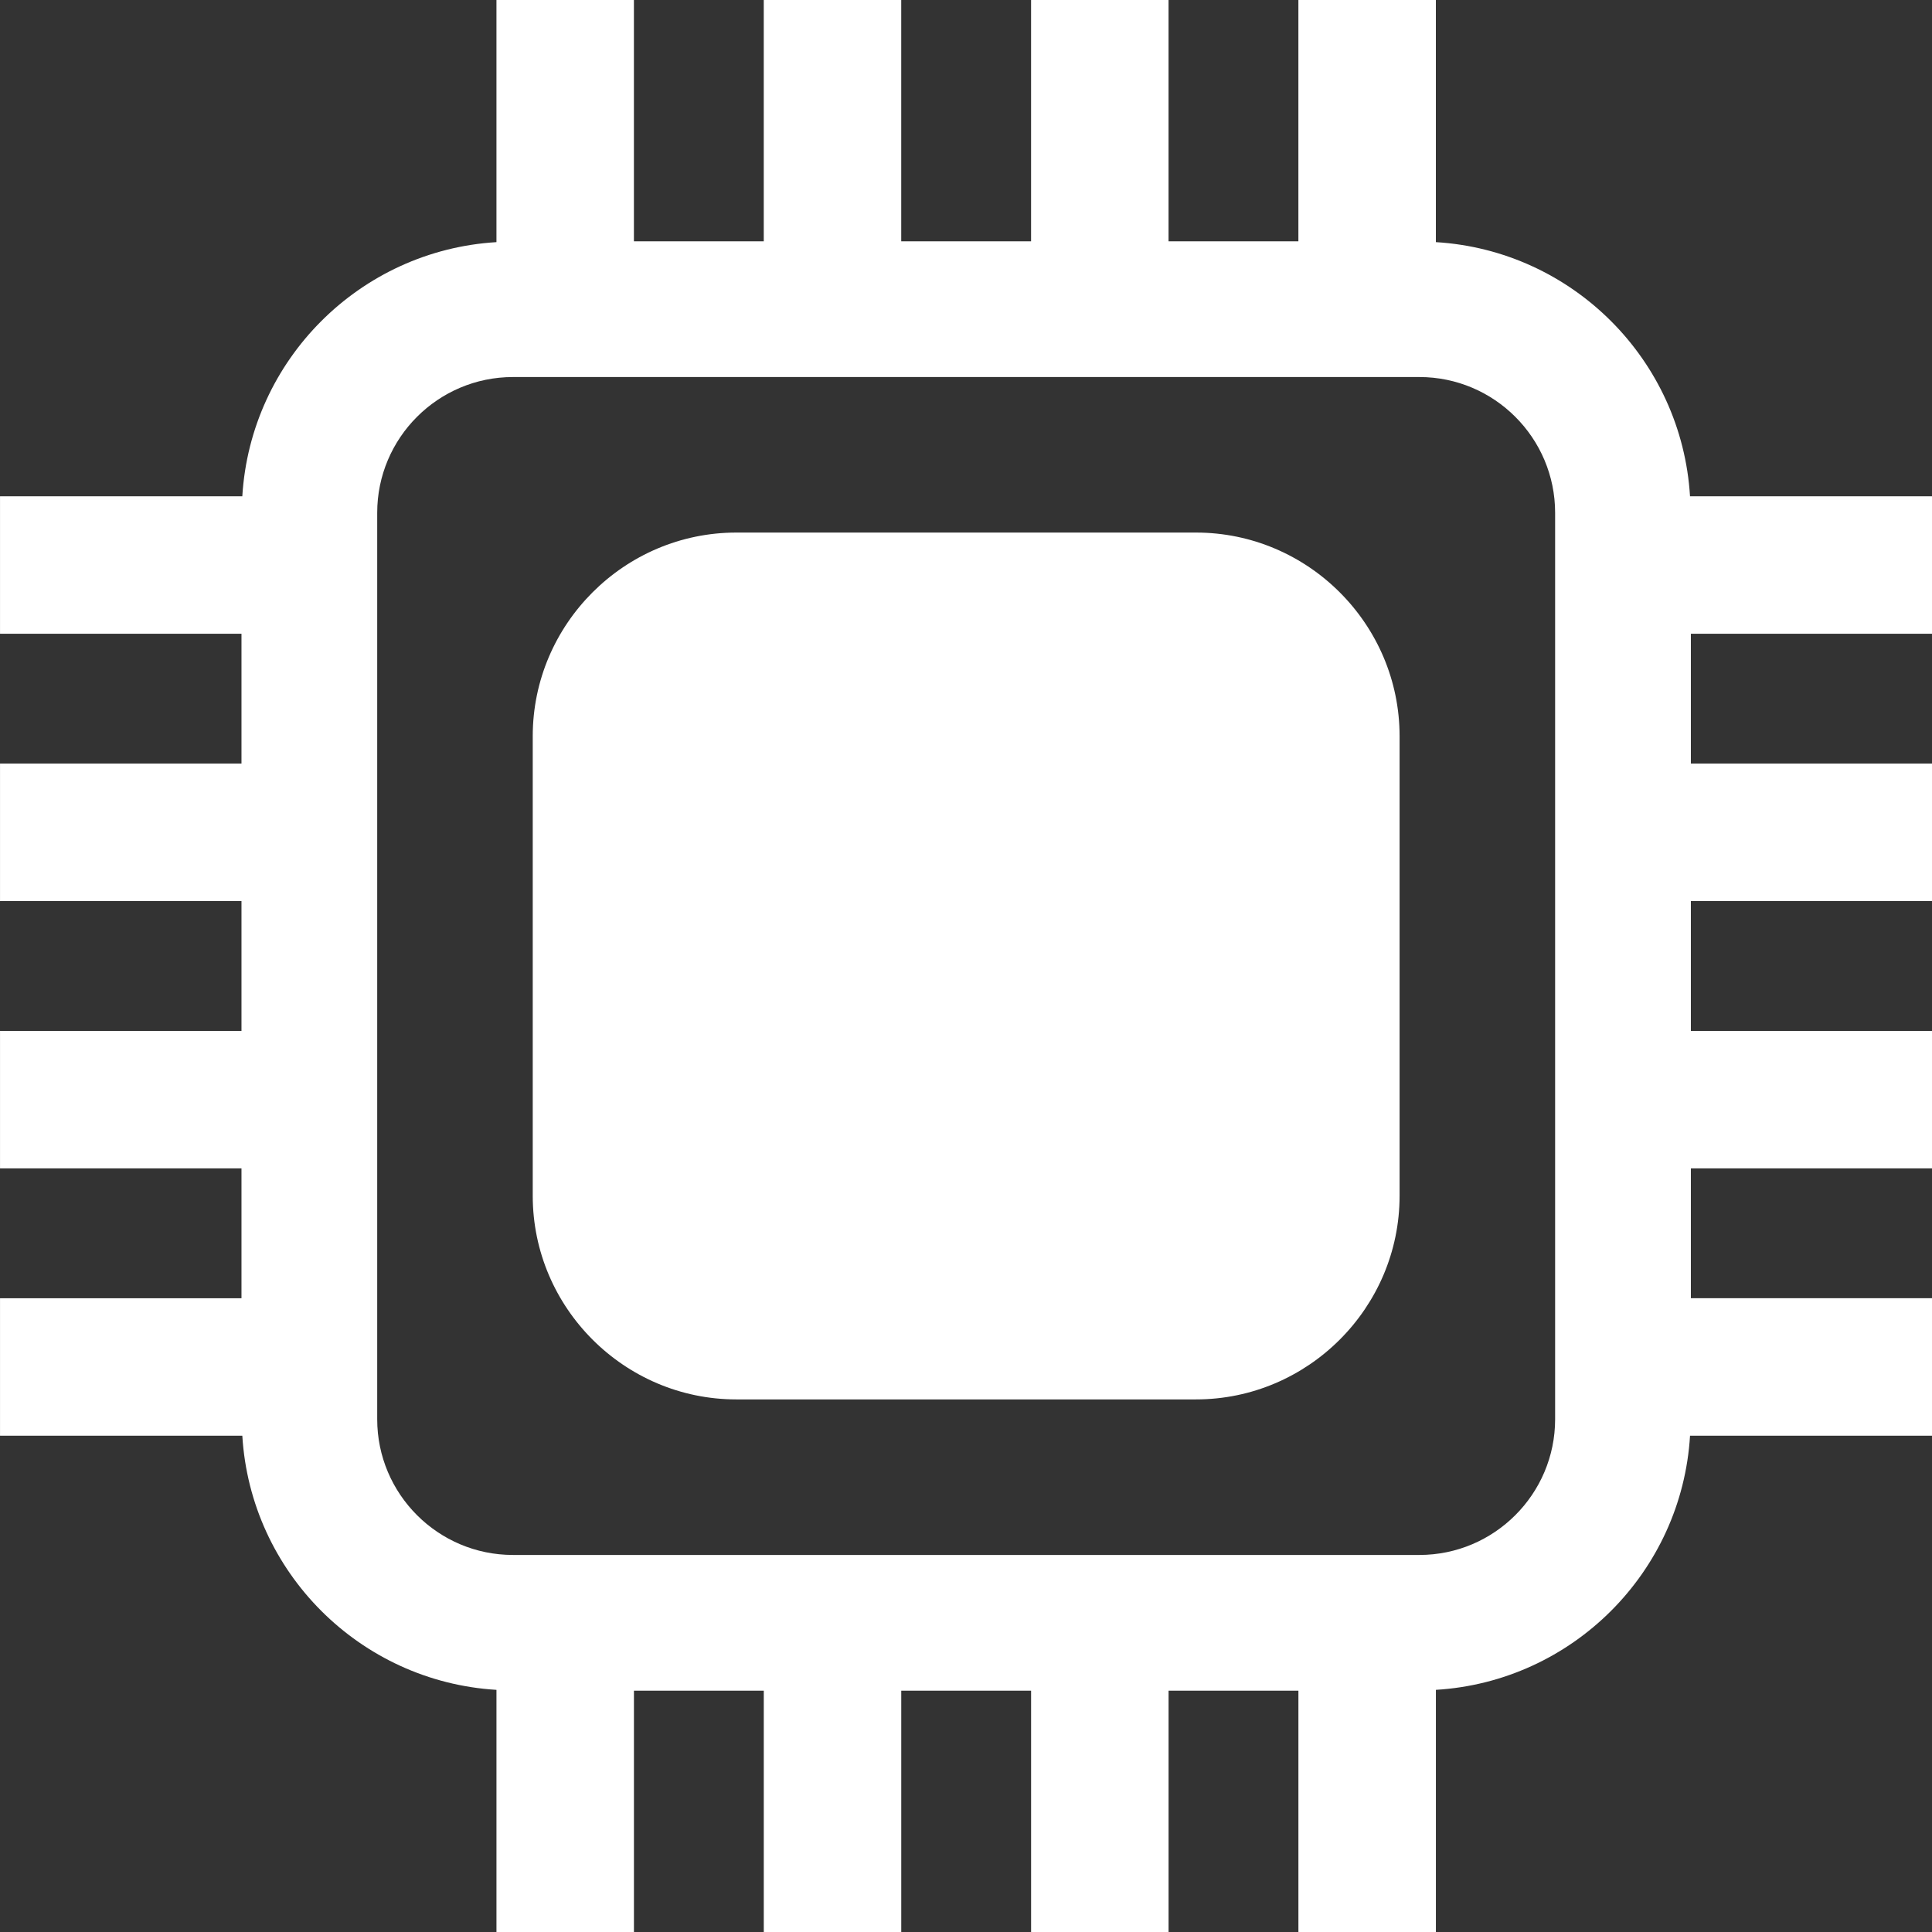
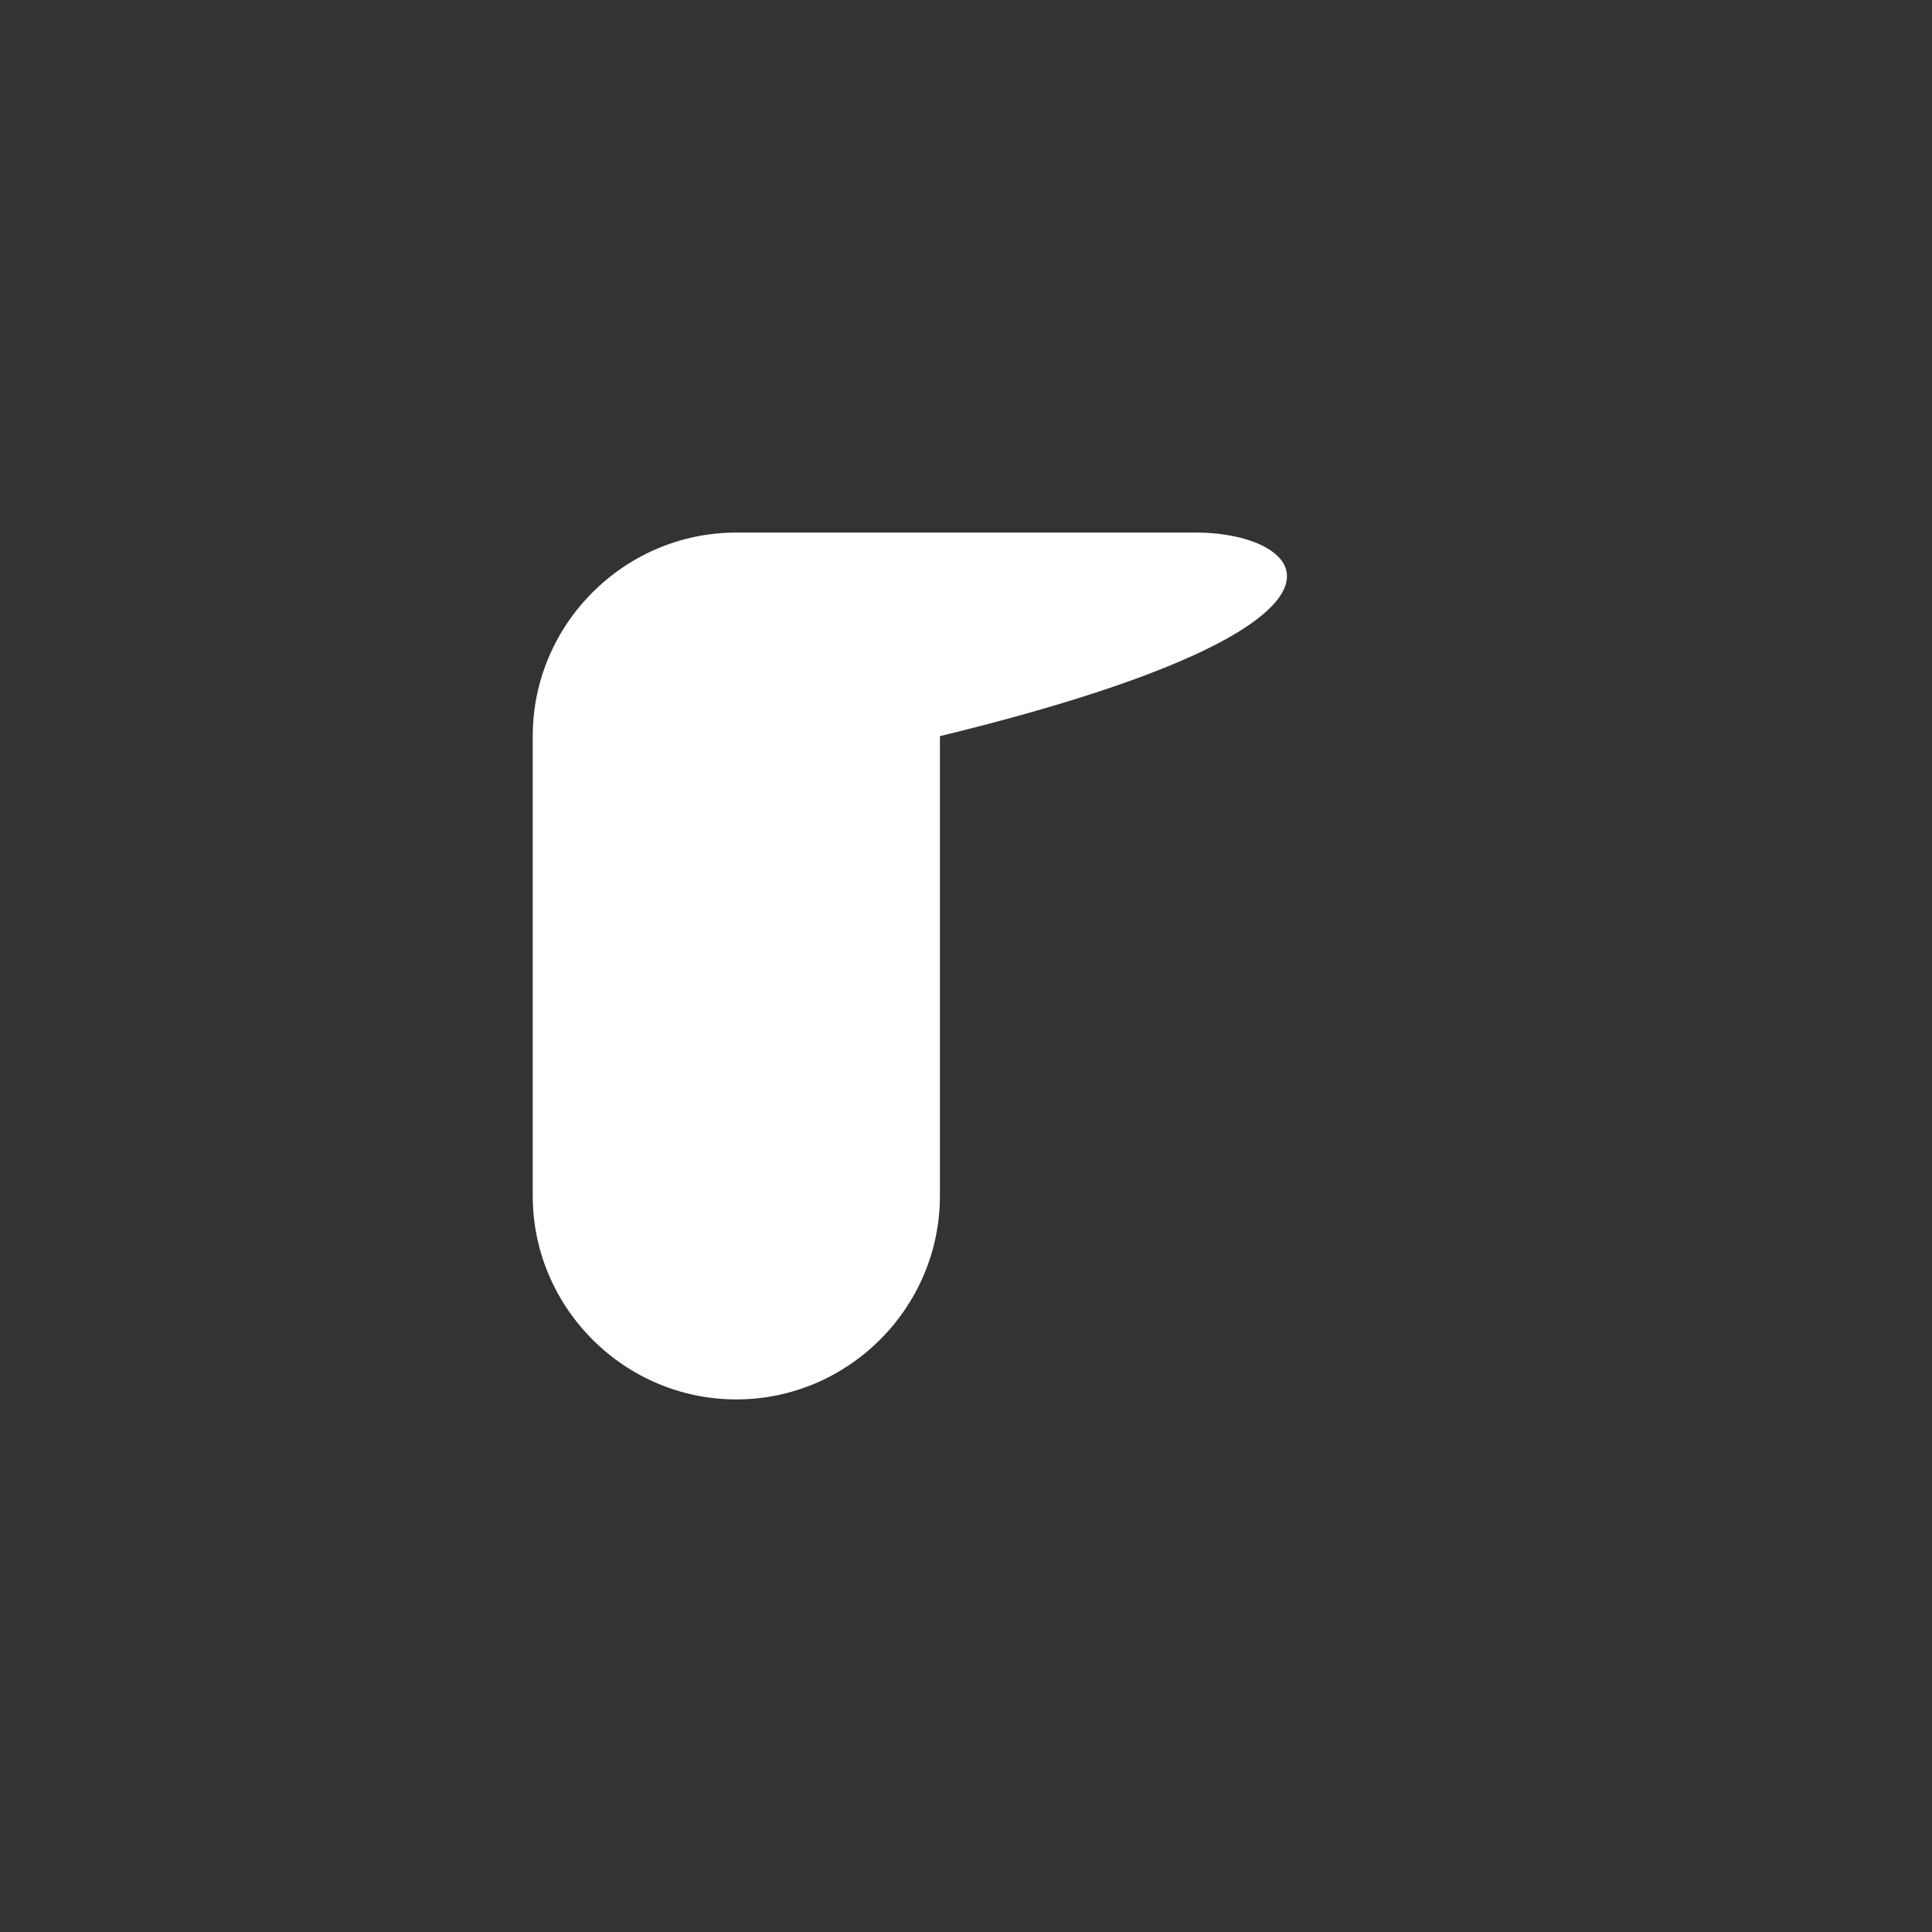
<svg xmlns="http://www.w3.org/2000/svg" fill="#ffffff" height="254" preserveAspectRatio="xMidYMid meet" version="1" viewBox="23.7 24.3 254.0 254.0" width="254" zoomAndPan="magnify">
  <rect x="23.7" y="24.3" width="254.0" height="254.0" fill="#333333" stroke="none" />
  <g id="change1_1">
-     <path d="M180.938,94.316h-60.433c-14.721,0-26.766,12.045-26.766,26.766v60.433 c0,14.721,12.045,26.766,26.766,26.766h60.433c14.721,0,26.766-12.045,26.766-26.766 v-60.433C207.704,106.361,195.66,94.316,180.938,94.316z" fill="inherit" />
-     <path d="M277.74,107.62V89.546h-31.854c-1.086-17.948-15.465-32.327-33.413-33.412 V24.28h-18.074v31.744h-17.07V24.28h-18.074v31.744h-17.07V24.28h-18.074v31.744 h-17.07V24.28H88.969v31.854c-17.948,1.085-32.327,15.464-33.413,33.412H23.703 v18.074h31.744v17.07h-31.744v18.074h31.744v17.07h-31.744v18.074h31.744v17.07 h-31.744v18.074h31.854c1.085,17.948,15.464,32.328,33.413,33.413v31.853h18.074 V246.574h17.07v31.743h18.074V246.574h17.07v31.743h18.074V246.574h17.07v31.743 h18.074v-31.853c17.948-1.085,32.328-15.465,33.413-33.413h31.854v-18.074h-31.744 v-17.07h31.744v-18.074h-31.744v-17.07h31.744v-18.074h-31.744v-17.07H277.74z M228.152,210.886c0,9.839-8.005,17.844-17.844,17.844H91.135 c-9.839,0-17.844-8.005-17.844-17.844V91.713c0-9.839,8.005-17.844,17.844-17.844 h119.173c9.839,0,17.844,8.005,17.844,17.844V210.886z" fill="inherit" />
+     <path d="M180.938,94.316h-60.433c-14.721,0-26.766,12.045-26.766,26.766v60.433 c0,14.721,12.045,26.766,26.766,26.766c14.721,0,26.766-12.045,26.766-26.766 v-60.433C207.704,106.361,195.66,94.316,180.938,94.316z" fill="inherit" />
  </g>
</svg>